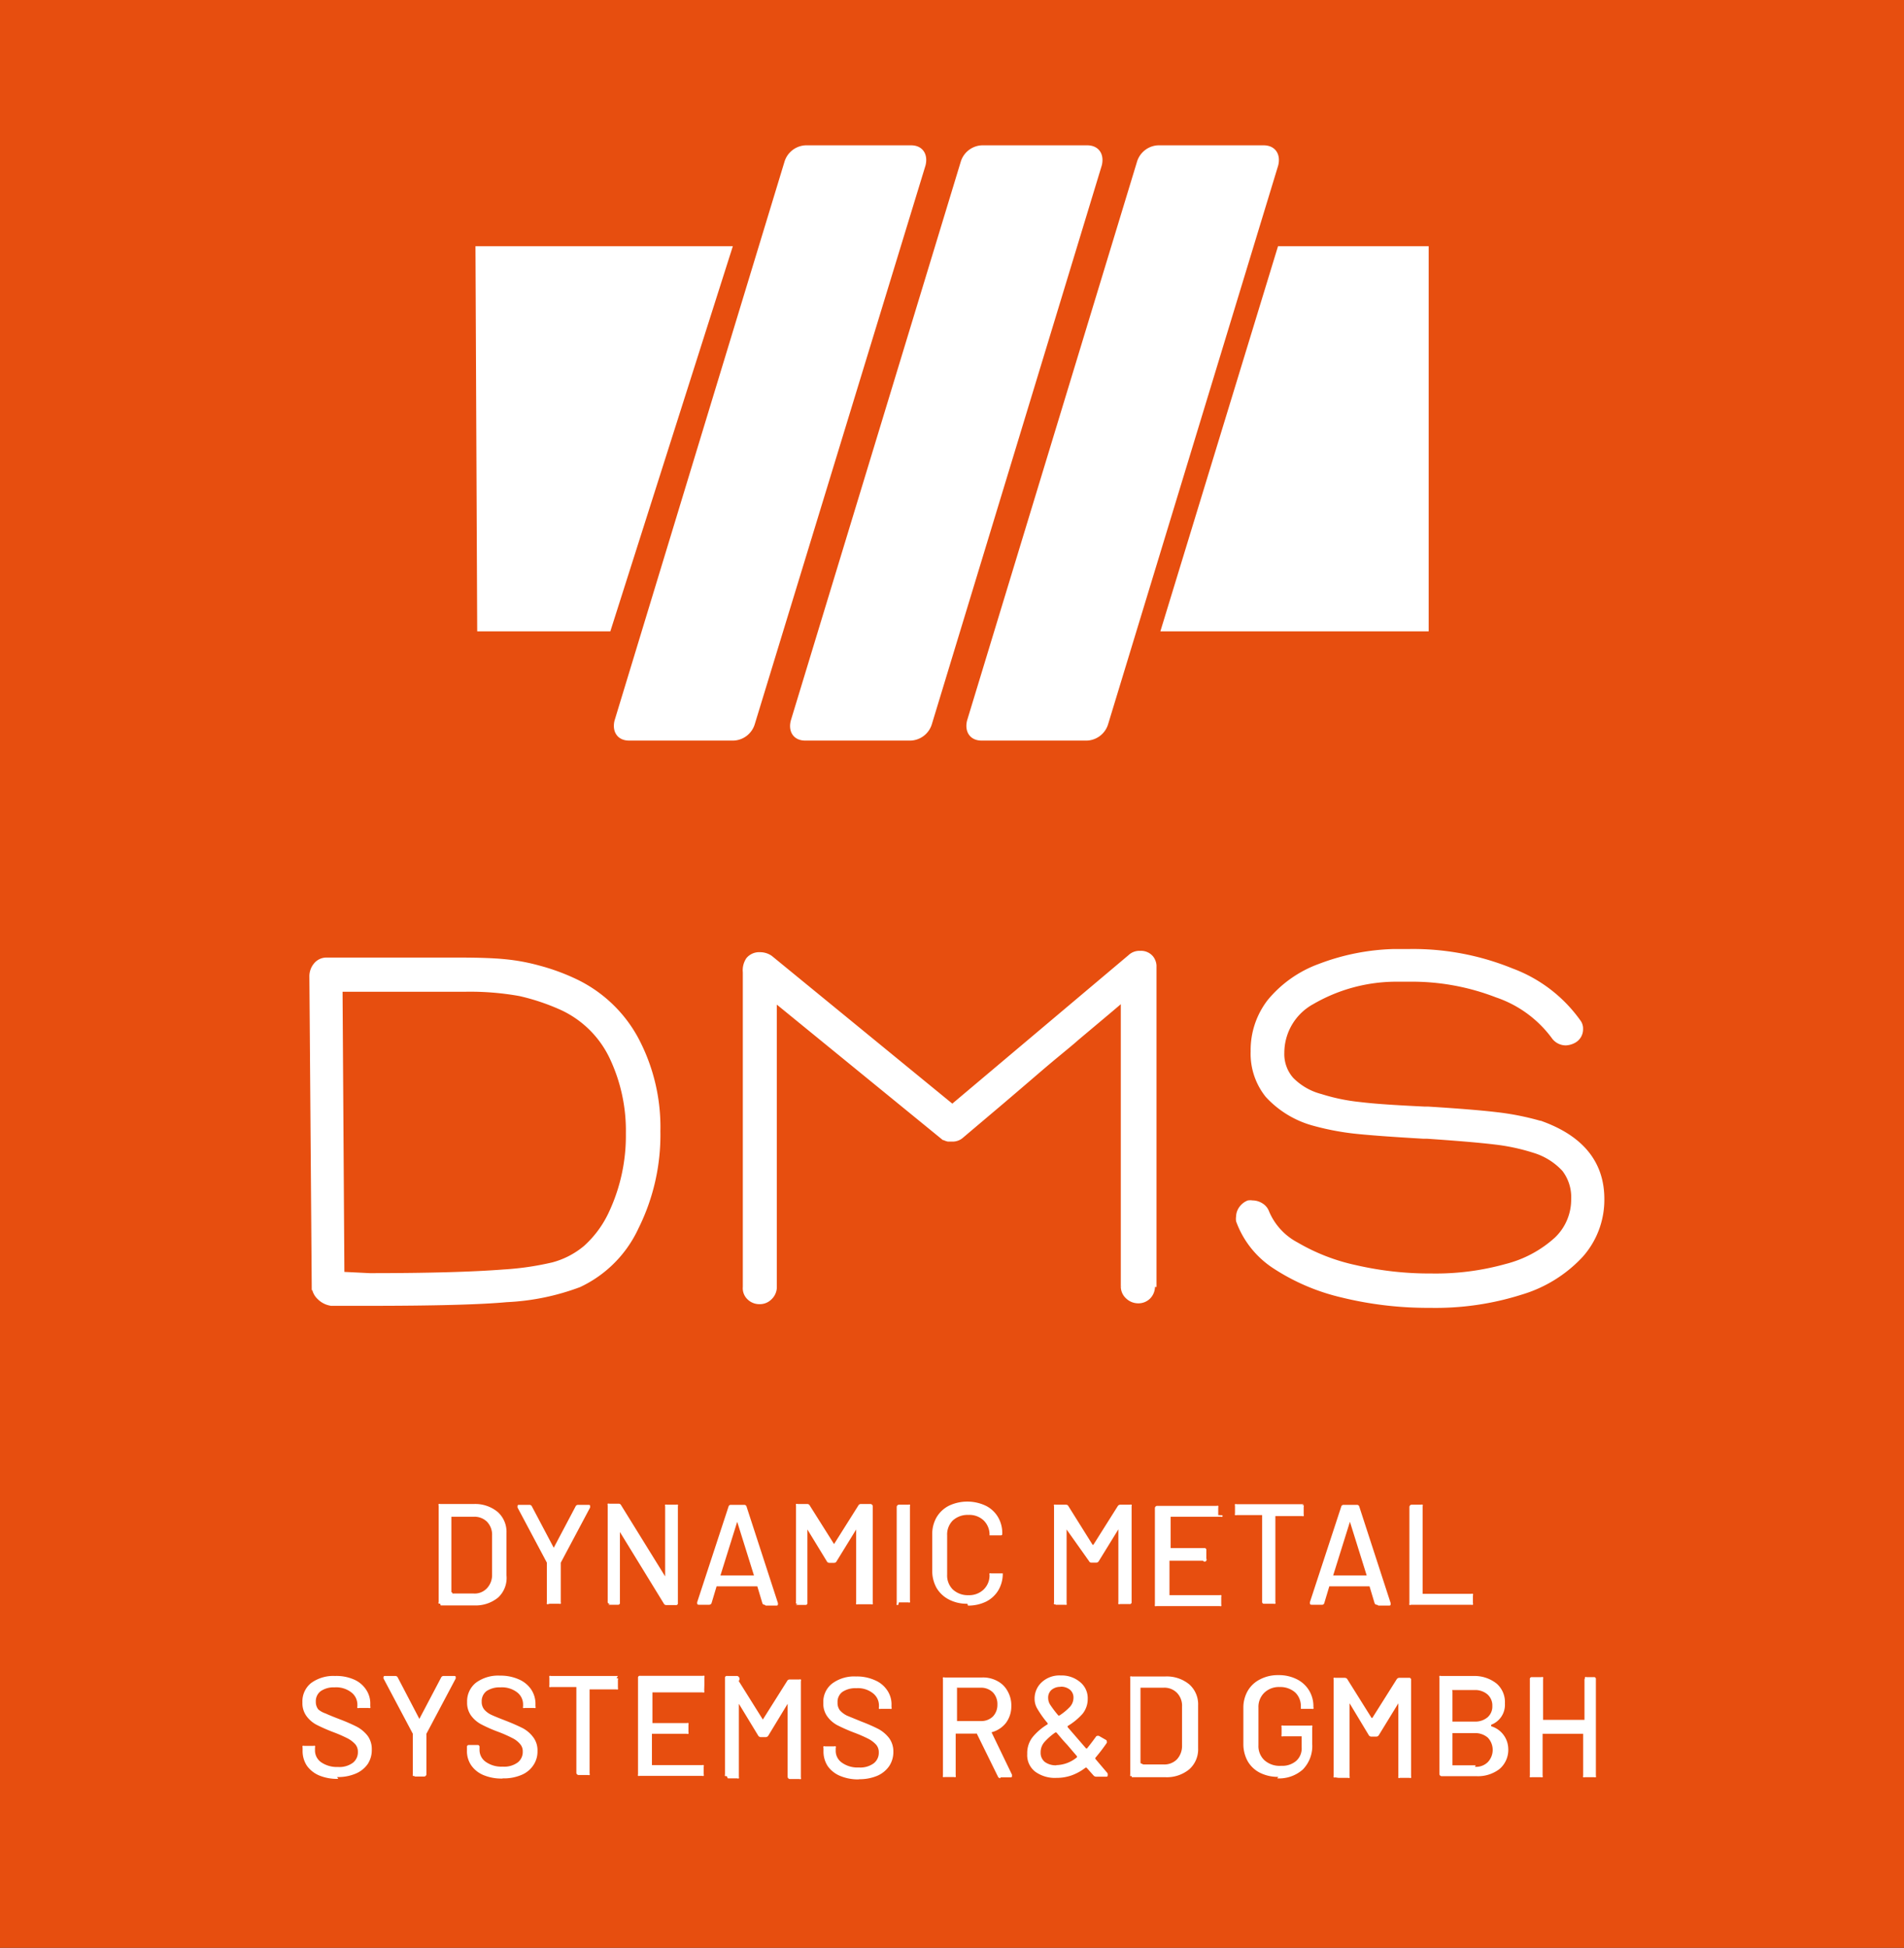
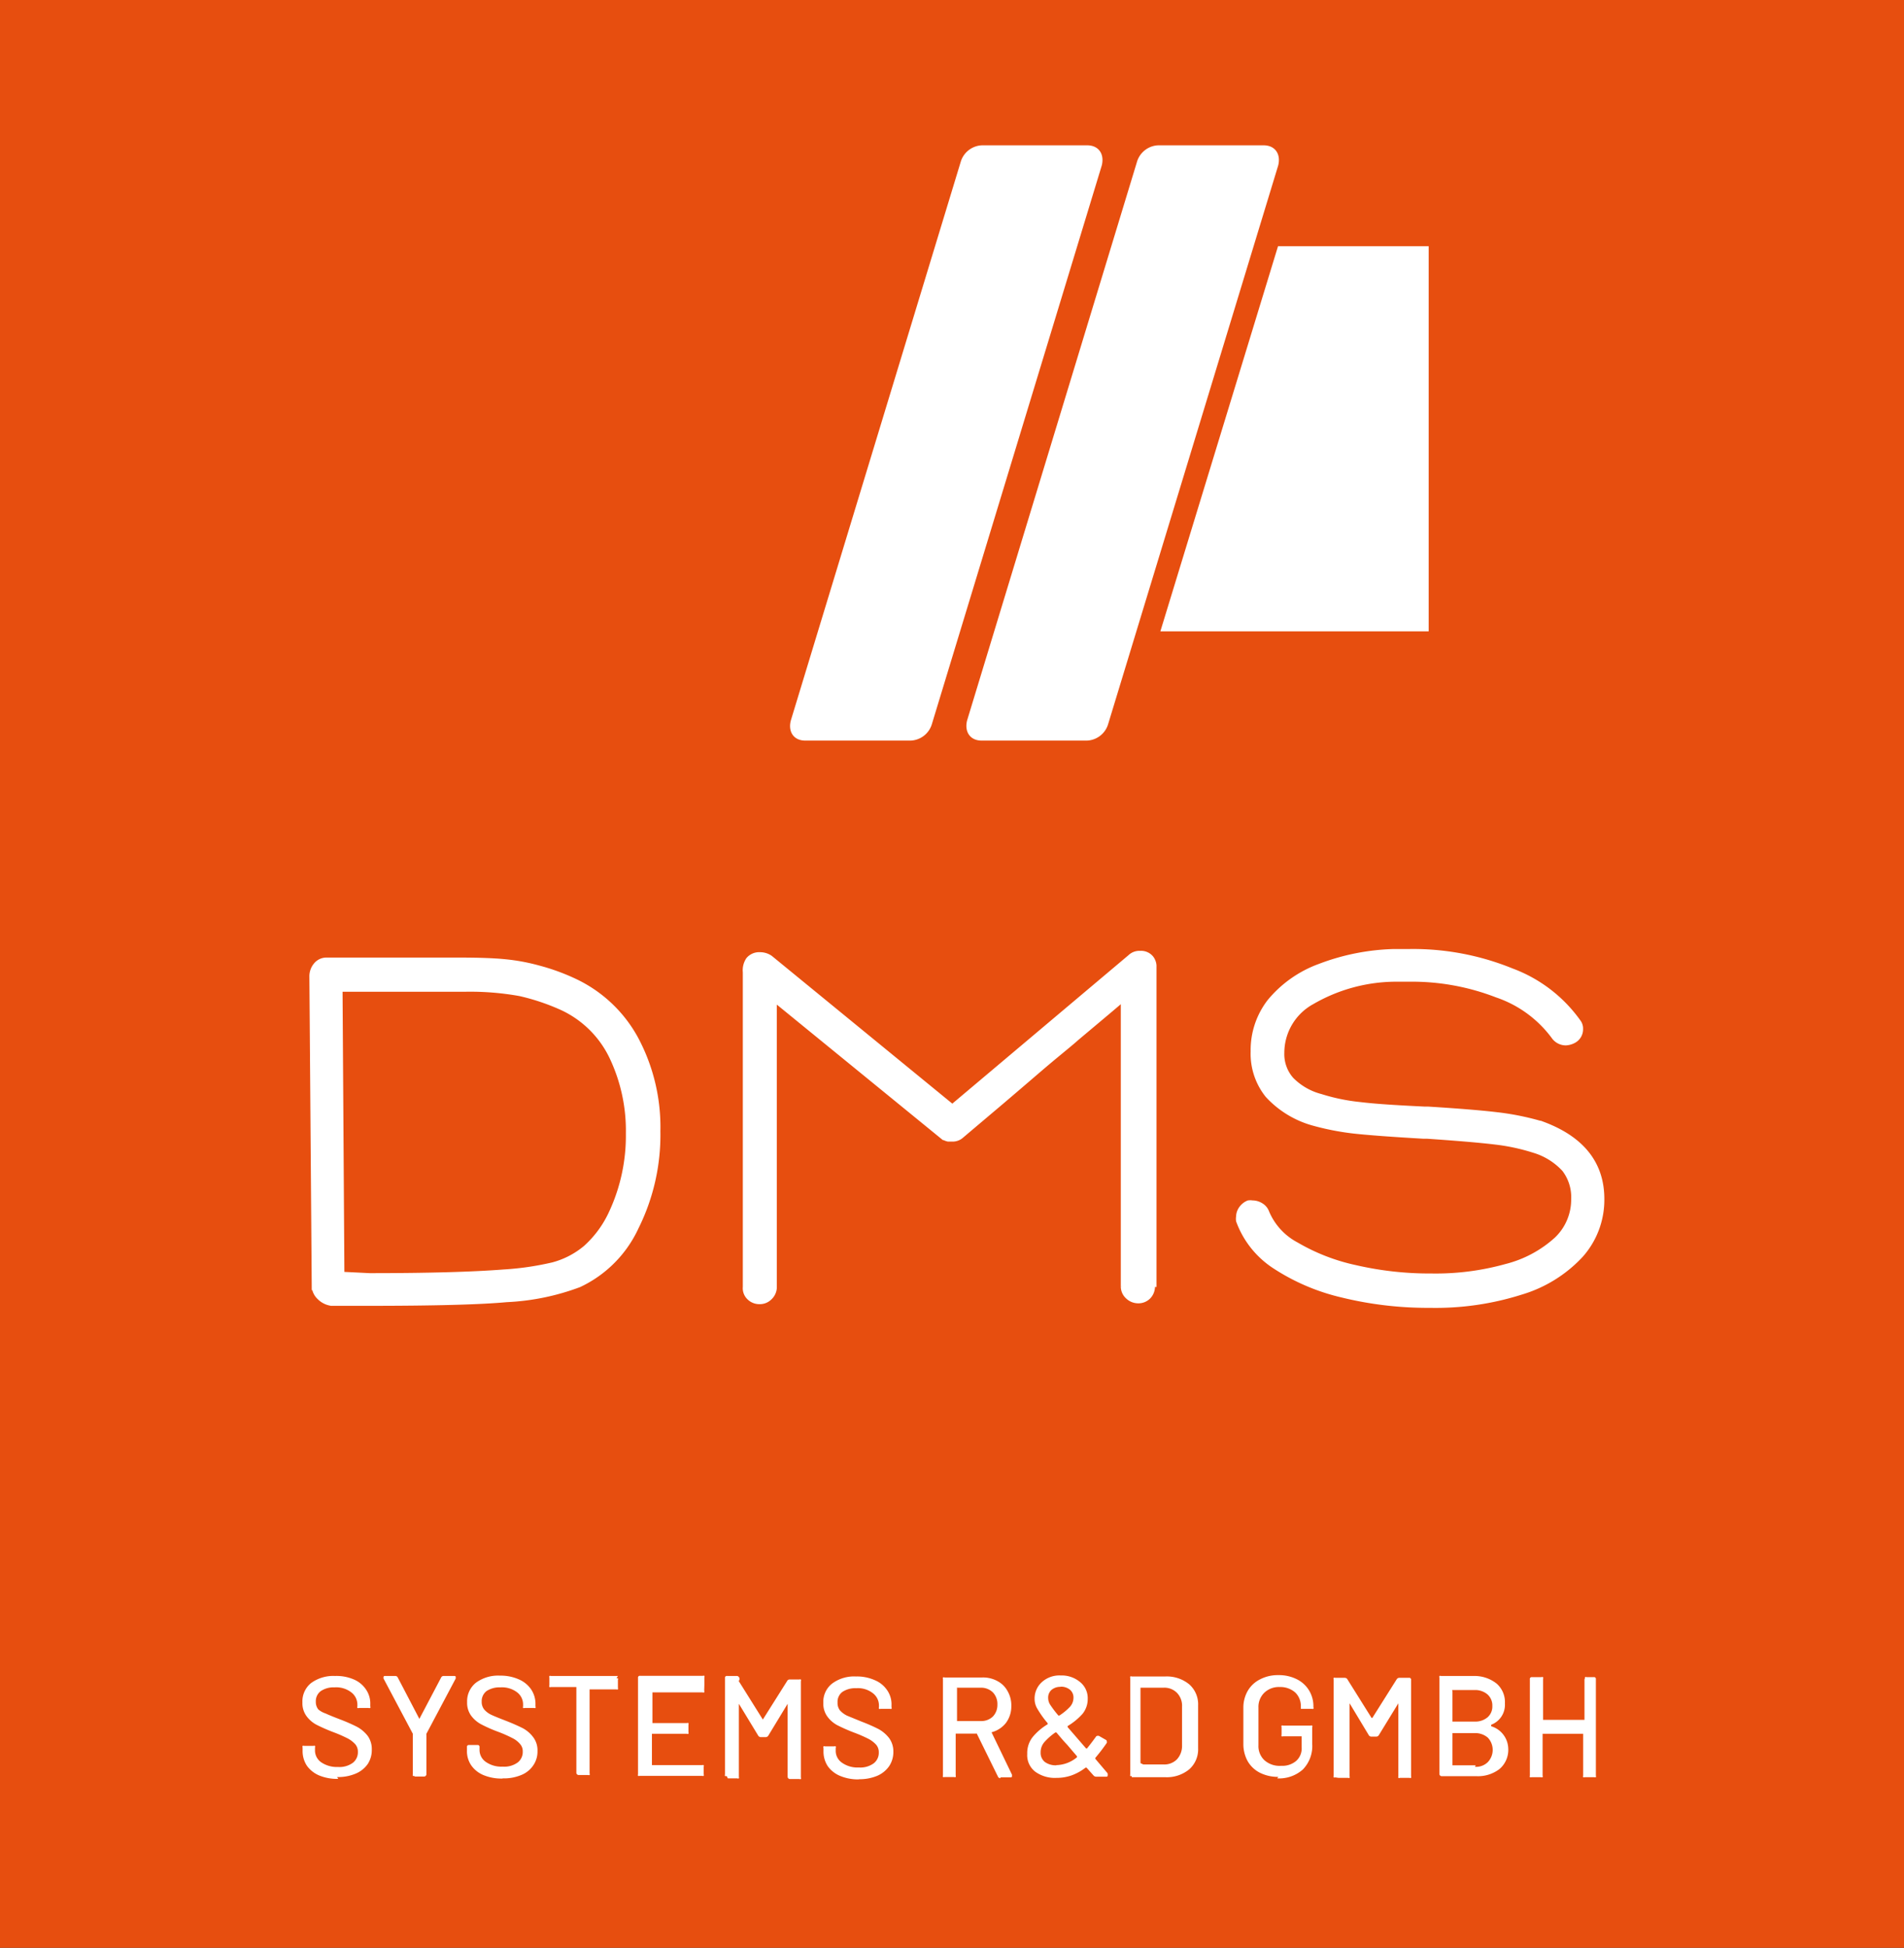
<svg xmlns="http://www.w3.org/2000/svg" viewBox="0 0 113.64 116.22">
  <rect x="0" y="0" width="113.64" height="116.22" fill="#333333" stroke="none" />
  <defs>
    <style>.cls-1{fill:#e74e0f;stroke:#e74e0f;stroke-width:0.4px;}.cls-2,.cls-3,.cls-4{fill:#fff;}.cls-2,.cls-3{stroke:#fff;}.cls-2{stroke-miterlimit:10.17;stroke-width:0.23px;}.cls-3{stroke-miterlimit:10;stroke-width:0.76px;}</style>
  </defs>
  <title>Asset 10</title>
  <g id="Layer_2" data-name="Layer 2">
    <g id="Ebene_1" data-name="Ebene 1">
      <rect class="cls-1" x="0.2" y="0.2" width="113.24" height="115.82" />
      <path class="cls-2" d="M85.35,77.92a16.9,16.9,0,0,0,5.46-.79,8,8,0,0,0,3.58-2.23,5,5,0,0,0,1.25-3.36c0-2.12-1.2-3.63-3.58-4.51a15.94,15.94,0,0,0-2.69-.55c-1-.12-2.39-.23-4.16-.34H85c-1.67-.08-2.94-.16-3.83-.27a11.64,11.64,0,0,1-2.33-.48,3.77,3.77,0,0,1-1.74-1,2.26,2.26,0,0,1-.56-1.58,3.43,3.43,0,0,1,1.79-3,10,10,0,0,1,4.92-1.35l.86,0a14,14,0,0,1,5.21.94,7,7,0,0,1,3.39,2.47.91.91,0,0,0,.75.39,1.15,1.15,0,0,0,.49-.14.8.8,0,0,0,.42-.72.69.69,0,0,0-.14-.45,8.56,8.56,0,0,0-4-3.06,15.62,15.62,0,0,0-6.09-1.15c-.43,0-.74,0-.94,0a13.42,13.42,0,0,0-4.44.88,7,7,0,0,0-3,2.11,4.76,4.76,0,0,0-1,3,4,4,0,0,0,.87,2.64,5.84,5.84,0,0,0,2.68,1.66,15.78,15.78,0,0,0,2.48.49c.9.1,2.29.2,4.17.31h.22c1.76.12,3.08.23,4,.34a12.21,12.21,0,0,1,2.36.5,4,4,0,0,1,1.8,1.12,2.69,2.69,0,0,1,.55,1.76,3.24,3.24,0,0,1-1,2.37,7,7,0,0,1-3,1.61,15.64,15.64,0,0,1-4.46.57,19.68,19.68,0,0,1-4.52-.5,11.9,11.9,0,0,1-3.51-1.36,3.85,3.85,0,0,1-1.76-1.91.83.83,0,0,0-.35-.43,1,1,0,0,0-.54-.16.81.81,0,0,0-.25,0,1,1,0,0,0-.44.35.89.89,0,0,0-.17.51.77.77,0,0,0,0,.25A5.5,5.5,0,0,0,76,75.54a12.56,12.56,0,0,0,4.08,1.76,21.51,21.51,0,0,0,5.27.62M68.91,76.79V74.57l0-16.78V57.6a.87.87,0,0,0-.17-.45.81.81,0,0,0-.69-.3.82.82,0,0,0-.61.22L56.84,66,46,57.13a1.1,1.1,0,0,0-.64-.2.87.87,0,0,0-.72.31,1.17,1.17,0,0,0-.19.77l0,18.78a.8.8,0,0,0,.24.65.89.89,0,0,0,.65.26.86.86,0,0,0,.62-.25.9.9,0,0,0,.29-.61q0-2.81,0-17.14l9.93,8.1a.91.91,0,0,0,.41.2l.25,0a.82.82,0,0,0,.58-.22l.78-.66,1.55-1.31c1.32-1.12,2.33-2,3-2.56s1.22-1,1.54-1.29c1.68-1.41,2.59-2.17,2.72-2.3q0,6.65,0,14.42v2.69a.85.85,0,0,0,.28.62.93.93,0,0,0,.64.26.87.87,0,0,0,.64-.26.9.9,0,0,0,.25-.62M20.44,76l-.11-16.94c1.47,0,2.67,0,3.57,0,1.15,0,2.42,0,3.83,0a16.75,16.75,0,0,1,3.3.26,13.13,13.13,0,0,1,2.52.85,6.14,6.14,0,0,1,3,3.05,10.2,10.2,0,0,1,.92,4.41,10.86,10.86,0,0,1-1.05,4.8,6.33,6.33,0,0,1-1.49,2,5.05,5.05,0,0,1-1.92,1,17.27,17.27,0,0,1-2.94.43q-2.81.22-8,.22Zm-.72,1.8h2.19c3.93,0,6.72-.07,8.34-.22a14.16,14.16,0,0,0,4.33-.89A7.09,7.09,0,0,0,38,73.25a12.39,12.39,0,0,0,1.3-5.75A11.21,11.21,0,0,0,38,62a8.09,8.09,0,0,0-3.66-3.48,12.56,12.56,0,0,0-2.19-.8,11.75,11.75,0,0,0-2-.37c-.69-.07-1.62-.1-2.8-.1q-2,0-3.39,0c-1.14,0-2.63,0-4.46,0a.84.84,0,0,0-.67.31,1.08,1.08,0,0,0-.25.69l.14,18.47a1,1,0,0,0,.32.71,1.28,1.28,0,0,0,.74.37" />
      <polygon class="cls-3" points="84.89 37.29 84.89 15.07 76.56 15.07 69.77 37.29 84.89 37.29" />
-       <polygon class="cls-3" points="28.86 37.29 28.76 15.07 43.22 15.07 36.15 37.29 28.86 37.29" />
-       <path class="cls-3" d="M48.18,9.05a1,1,0,0,0-1,.73L37.05,43.08s-.22.73.51.73h6.18a1,1,0,0,0,.95-.73L54.87,9.78s.22-.73-.5-.73Z" />
      <path class="cls-3" d="M58.7,9.05a1,1,0,0,0-1,.73L47.57,43.08s-.23.73.5.73h6.19a1,1,0,0,0,1-.73L65.39,9.78s.22-.73-.51-.73Z" />
      <path class="cls-3" d="M69.22,9.05a1,1,0,0,0-1,.73L58.09,43.08s-.22.73.51.73h6.18a1,1,0,0,0,1-.73L75.92,9.78s.22-.73-.51-.73Z" />
      <path class="cls-4" d="M94.57,100.17v2.45a0,0,0,0,1,0,0H92.1a0,0,0,0,1,0,0v-2.45a.17.17,0,0,0,0-.1.15.15,0,0,0-.1,0h-.56a.11.11,0,0,0-.13.13v5.75a.12.12,0,0,0,0,.09.18.18,0,0,0,.1,0h.56a.15.15,0,0,0,.1,0,.12.12,0,0,0,0-.09v-2.5s0,0,0,0h2.42s0,0,0,0v2.5a.12.12,0,0,0,0,.09.15.15,0,0,0,.1,0h.56a.18.18,0,0,0,.1,0,.12.12,0,0,0,0-.09v-5.75a.11.11,0,0,0-.13-.13H94.7a.15.15,0,0,0-.1,0,.17.17,0,0,0,0,.1m-6.52,5.16H86.69s0,0,0,0v-1.92s0,0,0,0H88a1.14,1.14,0,0,1,.8.27,1.06,1.06,0,0,1,0,1.46,1,1,0,0,1-.77.28m-1.36-4.58H88a1.13,1.13,0,0,1,.78.26.88.88,0,0,1,.29.69.85.85,0,0,1-.29.68,1.13,1.13,0,0,1-.78.25H86.69s0,0,0,0v-1.8a0,0,0,0,1,0,0M89,102.91a1.27,1.27,0,0,0,.82-1.27,1.46,1.46,0,0,0-.5-1.19A2.12,2.12,0,0,0,88,100H86a.12.12,0,0,0-.09,0,.18.18,0,0,0,0,.1v5.75a.14.14,0,0,0,.13.13h2.1a2.11,2.11,0,0,0,1.36-.43,1.5,1.5,0,0,0,.52-1.22A1.43,1.43,0,0,0,89,103s0,0,0-.06m-9.11,3.14h.57a.13.13,0,0,0,.09,0,.12.12,0,0,0,0-.09v-4.36s0,0,0,0,0,0,0,0l1.15,1.91a.19.19,0,0,0,.16.08h.27a.19.19,0,0,0,.16-.08l1.17-1.91s0,0,0,0,0,0,0,0v4.36a.12.12,0,0,0,0,.09.15.15,0,0,0,.1,0h.56a.18.18,0,0,0,.1,0,.12.12,0,0,0,0-.09v-5.75a.11.11,0,0,0-.13-.13h-.57a.18.18,0,0,0-.16.09l-1.45,2.3s0,0-.05,0l-1.44-2.3a.18.18,0,0,0-.16-.09h-.57a.12.12,0,0,0-.09,0,.13.13,0,0,0,0,.1v5.75a.1.1,0,0,0,0,.09.13.13,0,0,0,.09,0m-3.46.06a2.13,2.13,0,0,0,1.53-.53,2,2,0,0,0,.56-1.52v-1a.13.13,0,0,0,0-.1.12.12,0,0,0-.09,0H76.58a.12.12,0,0,0-.09,0,.17.17,0,0,0,0,.1v.44a.17.17,0,0,0,0,.1.12.12,0,0,0,.09,0h1.11a0,0,0,0,1,0,0v.66a1,1,0,0,1-.33.81,1.27,1.27,0,0,1-.89.29,1.36,1.36,0,0,1-1-.33,1.15,1.15,0,0,1-.36-.89v-2.25a1.18,1.18,0,0,1,.35-.89,1.25,1.25,0,0,1,.92-.34,1.34,1.34,0,0,1,.92.32,1.11,1.11,0,0,1,.34.84v.08s0,0,0,.06l.09,0h.57a.12.12,0,0,0,.09,0,.12.12,0,0,0,0-.1v0a1.81,1.81,0,0,0-.26-1,1.78,1.78,0,0,0-.74-.67,2.37,2.37,0,0,0-1.09-.24,2.28,2.28,0,0,0-1.09.25,1.76,1.76,0,0,0-.74.69,2,2,0,0,0-.26,1v2.2a2.11,2.11,0,0,0,.26,1,1.76,1.76,0,0,0,.74.69,2.39,2.39,0,0,0,1.09.24m-8.23-.82v-4.5a0,0,0,0,1,.05,0h1.33a1.05,1.05,0,0,1,.8.31,1.1,1.1,0,0,1,.3.82v2.33a1.17,1.17,0,0,1-.31.82,1.06,1.06,0,0,1-.79.3H68.29s-.05,0-.05,0m-.69.76h2a2.11,2.11,0,0,0,1.43-.47,1.59,1.59,0,0,0,.53-1.25v-2.57a1.59,1.59,0,0,0-.53-1.25,2.11,2.11,0,0,0-1.43-.47h-2a.12.12,0,0,0-.09,0,.13.13,0,0,0,0,.1v5.75a.1.1,0,0,0,0,.09.13.13,0,0,0,.09,0m-4.5-.64a1.11,1.11,0,0,1-.69-.2.69.69,0,0,1-.25-.56.92.92,0,0,1,.22-.62,3.65,3.65,0,0,1,.66-.58,0,0,0,0,1,.06,0l.17.2c.11.13.26.31.47.53l.35.41.24.28a0,0,0,0,1,0,.06,2,2,0,0,1-1.23.47m.25-4.68a.84.84,0,0,1,.56.18.6.6,0,0,1,.21.48.8.8,0,0,1-.21.54,3.34,3.34,0,0,1-.63.52s0,0-.06,0a6.23,6.23,0,0,1-.5-.66.74.74,0,0,1-.11-.38.61.61,0,0,1,.2-.49.8.8,0,0,1,.54-.18m2.81,5.16-.73-.86a.1.1,0,0,1,0-.07h0a10.59,10.59,0,0,0,.68-.89.16.16,0,0,0,0-.08.1.1,0,0,0-.06-.1l-.42-.24-.07,0a.13.13,0,0,0-.11.07c-.21.29-.39.52-.52.68a0,0,0,0,1-.06,0l0,0-1.1-1.27s0,0,0-.06a3.82,3.82,0,0,0,.89-.73,1.4,1.4,0,0,0,.31-.9,1.23,1.23,0,0,0-.46-1,1.7,1.7,0,0,0-1.15-.39,1.56,1.56,0,0,0-1.13.4,1.32,1.32,0,0,0-.43,1,1.13,1.13,0,0,0,.16.58,6,6,0,0,0,.62.87s0,0,0,.06a3.49,3.49,0,0,0-.9.77,1.54,1.54,0,0,0-.32,1,1.24,1.24,0,0,0,.49,1.07,2,2,0,0,0,1.26.36,2.66,2.66,0,0,0,.9-.15,3,3,0,0,0,.83-.46s0,0,.06,0l.42.47a.21.21,0,0,0,.15.07H66c.07,0,.11,0,.11-.07a.16.16,0,0,0,0-.09m-9-5.15h1.42a1,1,0,0,1,.73.28,1,1,0,0,1,.27.73,1,1,0,0,1-.27.71,1,1,0,0,1-.73.27H57.12s0,0,0,0v-1.9a0,0,0,0,1,0-.05m2.59,5.31h.58c.08,0,.11,0,.11-.09v-.07l-1.22-2.53a0,0,0,0,1,0,0,1.61,1.61,0,0,0,.86-.56,1.65,1.65,0,0,0,.32-1,1.7,1.7,0,0,0-.22-.89,1.45,1.45,0,0,0-.6-.6,1.78,1.78,0,0,0-.91-.22H56.38a.13.13,0,0,0-.1,0,.12.12,0,0,0,0,.09v5.76a.12.12,0,0,0,0,.09.18.18,0,0,0,.1,0h.56a.15.15,0,0,0,.1,0,.12.12,0,0,0,0-.09v-2.5s0,0,0,0h1.21a.05.05,0,0,1,.05,0L59.56,106a.16.16,0,0,0,.15.1m-8.47.06a2.75,2.75,0,0,0,1.11-.2,1.67,1.67,0,0,0,.72-.58,1.52,1.52,0,0,0,.25-.85,1.35,1.35,0,0,0-.25-.82,2.06,2.06,0,0,0-.63-.54,10.3,10.3,0,0,0-1-.44l-.88-.36a1.38,1.38,0,0,1-.43-.32.71.71,0,0,1-.14-.47.73.73,0,0,1,.29-.63,1.38,1.38,0,0,1,.82-.22,1.45,1.45,0,0,1,1,.3.92.92,0,0,1,.36.74v.1a.12.12,0,0,0,0,.09.17.17,0,0,0,.1,0h.56a.13.13,0,0,0,.09,0,.12.12,0,0,0,0-.09v-.13a1.48,1.48,0,0,0-.26-.89,1.65,1.65,0,0,0-.74-.6,2.6,2.6,0,0,0-1.12-.22,2.2,2.2,0,0,0-1.42.42,1.38,1.38,0,0,0-.53,1.16,1.3,1.3,0,0,0,.24.81,1.77,1.77,0,0,0,.6.52,10.3,10.3,0,0,0,1,.44,8.32,8.32,0,0,1,.87.38,1.67,1.67,0,0,1,.45.35.68.68,0,0,1,.15.45.79.79,0,0,1-.3.65,1.35,1.35,0,0,1-.89.25,1.6,1.6,0,0,1-1-.28.85.85,0,0,1-.38-.72v-.16a.12.12,0,0,0,0-.1.12.12,0,0,0-.09,0h-.55a.12.12,0,0,0-.09,0,.12.12,0,0,0,0,.1v.2a1.58,1.58,0,0,0,.26.89,1.71,1.71,0,0,0,.75.58,2.77,2.77,0,0,0,1.12.2m-7.84-.06H44a.15.15,0,0,0,.1,0,.12.12,0,0,0,0-.09v-4.36s0,0,0,0,0,0,0,0l1.16,1.91a.19.19,0,0,0,.16.08h.27a.19.19,0,0,0,.16-.08l1.16-1.91a0,0,0,0,1,0,0s0,0,0,0v4.36a.14.14,0,0,0,.13.13h.57a.13.13,0,0,0,.09,0,.1.1,0,0,0,0-.09v-5.75a.13.13,0,0,0,0-.1.12.12,0,0,0-.09,0h-.58a.16.16,0,0,0-.15.09l-1.45,2.3s0,0,0,0l-1.44-2.3A.18.18,0,0,0,44,100H43.4a.11.11,0,0,0-.13.13v5.75a.12.12,0,0,0,0,.09.18.18,0,0,0,.1,0m-1.33-5.43v-.45a.13.13,0,0,0,0-.1.12.12,0,0,0-.09,0H38.21a.11.11,0,0,0-.13.13v5.75a.12.12,0,0,0,0,.09.18.18,0,0,0,.1,0h3.73a.13.13,0,0,0,.09,0,.1.1,0,0,0,0-.09v-.46a.1.1,0,0,0,0-.09.13.13,0,0,0-.09,0h-3a0,0,0,0,1,0,0v-1.87a0,0,0,0,1,0,0H41a.1.1,0,0,0,.09,0,.13.13,0,0,0,0-.09v-.46a.13.13,0,0,0,0-.09.12.12,0,0,0-.09,0H38.94a0,0,0,0,1,0,0v-1.83a0,0,0,0,1,0,0h3a.12.12,0,0,0,.09,0,.13.13,0,0,0,0-.1M36.88,100h-4a.12.12,0,0,0-.09,0,.18.18,0,0,0,0,.1v.46a.18.18,0,0,0,0,.1.12.12,0,0,0,.09,0h1.52s0,0,0,0v5.12a.14.14,0,0,0,.13.13h.57a.13.13,0,0,0,.09,0,.1.1,0,0,0,0-.09V100.8s0,0,0,0h1.6a.12.12,0,0,0,.09,0,.18.18,0,0,0,0-.1v-.46a.18.18,0,0,0,0-.1.12.12,0,0,0-.09,0M30,106.11a2.69,2.69,0,0,0,1.11-.2,1.56,1.56,0,0,0,.72-.58,1.44,1.44,0,0,0,.25-.85,1.29,1.29,0,0,0-.25-.82,1.91,1.91,0,0,0-.62-.54c-.26-.13-.59-.28-1-.44s-.69-.27-.88-.36a1.27,1.27,0,0,1-.43-.32.72.72,0,0,1-.15-.47.76.76,0,0,1,.29-.63,1.41,1.41,0,0,1,.83-.22,1.49,1.49,0,0,1,1,.3.91.91,0,0,1,.35.74v.1a.13.13,0,0,0,0,.09.12.12,0,0,0,.09,0h.56a.13.13,0,0,0,.09,0,.1.1,0,0,0,0-.09v-.13a1.55,1.55,0,0,0-.26-.89,1.7,1.7,0,0,0-.74-.6,2.67,2.67,0,0,0-1.12-.22,2.23,2.23,0,0,0-1.43.42,1.41,1.41,0,0,0-.53,1.16,1.3,1.3,0,0,0,.24.81,1.8,1.8,0,0,0,.61.52,8.44,8.44,0,0,0,1,.44,8,8,0,0,1,.86.38,1.41,1.41,0,0,1,.45.35.64.64,0,0,1,.16.45.79.79,0,0,1-.3.65,1.36,1.36,0,0,1-.9.25,1.62,1.62,0,0,1-1-.28.87.87,0,0,1-.38-.72v-.16a.11.11,0,0,0-.13-.13H28a.11.11,0,0,0-.13.13v.2a1.5,1.5,0,0,0,.26.89,1.68,1.68,0,0,0,.74.58,2.8,2.8,0,0,0,1.12.2M24.75,106h.57a.14.14,0,0,0,.13-.13v-2.37a.06.06,0,0,1,0-.05l1.75-3.3v-.06c0-.06,0-.09-.1-.09h-.62a.16.16,0,0,0-.15.09l-1.3,2.47s0,0,0,0l-1.29-2.47a.16.16,0,0,0-.16-.09H23c-.07,0-.11,0-.11.09a.39.39,0,0,0,0,.06l1.75,3.3a.11.11,0,0,1,0,.05v2.37a.13.13,0,0,0,0,.09.1.1,0,0,0,.09,0m-4.61.07a2.67,2.67,0,0,0,1.1-.2,1.65,1.65,0,0,0,.73-.58,1.51,1.51,0,0,0,.24-.85,1.35,1.35,0,0,0-.24-.82,2.06,2.06,0,0,0-.63-.54,10.3,10.3,0,0,0-1-.44c-.39-.15-.69-.27-.88-.36A1.38,1.38,0,0,1,19,102a.72.72,0,0,1-.15-.47.74.74,0,0,1,.3-.63,1.36,1.36,0,0,1,.82-.22,1.47,1.47,0,0,1,1,.3.92.92,0,0,1,.36.74v.1a.12.12,0,0,0,0,.09.15.15,0,0,0,.1,0H22a.15.15,0,0,0,.1,0,.12.12,0,0,0,0-.09v-.13a1.48,1.48,0,0,0-.26-.89,1.65,1.65,0,0,0-.74-.6A2.6,2.6,0,0,0,20,100a2.25,2.25,0,0,0-1.43.42,1.4,1.4,0,0,0-.52,1.16,1.3,1.3,0,0,0,.24.81,1.77,1.77,0,0,0,.6.52,10.3,10.3,0,0,0,1,.44,8.32,8.32,0,0,1,.87.38,1.67,1.67,0,0,1,.45.35.68.68,0,0,1,.15.45.79.79,0,0,1-.3.65,1.35,1.35,0,0,1-.89.25,1.66,1.66,0,0,1-1-.28.86.86,0,0,1-.37-.72v-.16a.15.15,0,0,0,0-.1.12.12,0,0,0-.09,0h-.55a.17.17,0,0,0-.1,0,.15.15,0,0,0,0,.1v.2a1.58,1.58,0,0,0,.26.89,1.73,1.73,0,0,0,.74.58,2.82,2.82,0,0,0,1.13.2" />
-       <path class="cls-4" d="M84.17,95.75h3.65a.12.12,0,0,0,.09,0,.13.13,0,0,0,0-.1v-.45a.12.12,0,0,0,0-.1.12.12,0,0,0-.09,0H84.91s0,0,0-.05V89.87a.1.1,0,0,0,0-.09.13.13,0,0,0-.09,0h-.57a.14.14,0,0,0-.13.13v5.75a.18.18,0,0,0,0,.1.12.12,0,0,0,.09,0M79.57,94l1-3.2s0,0,0,0,0,0,0,0l1,3.2s0,0,0,0h-2s0,0,0,0m2.7,1.8h.62c.07,0,.11,0,.11-.09s0,0,0-.06l-1.87-5.75a.14.14,0,0,0-.15-.11h-.79a.14.14,0,0,0-.14.11L78.18,95.6c0,.1,0,.15.11.15h.61a.13.13,0,0,0,.14-.1l.3-1s0,0,0,0h2.4s0,0,0,0l.3,1a.14.14,0,0,0,.15.1m-4.38-6h-4a.18.18,0,0,0-.1,0,.12.12,0,0,0,0,.09v.47a.12.12,0,0,0,0,.09.17.17,0,0,0,.1,0h1.52s0,0,0,.05v5.11a.11.11,0,0,0,.13.13h.56a.15.15,0,0,0,.1,0,.17.17,0,0,0,0-.1V90.51a0,0,0,0,1,0-.05h1.59a.17.17,0,0,0,.1,0,.12.12,0,0,0,0-.09v-.47a.12.12,0,0,0,0-.09.18.18,0,0,0-.1,0m-5,.59v-.46a.12.12,0,0,0,0-.09.13.13,0,0,0-.09,0H69.06a.14.14,0,0,0-.13.13v5.75a.18.18,0,0,0,0,.1.12.12,0,0,0,.09,0H72.8a.12.12,0,0,0,.09,0,.17.17,0,0,0,0-.1v-.45a.15.15,0,0,0,0-.1.12.12,0,0,0-.09,0h-3s0,0,0-.05V93.12a0,0,0,0,1,0,0h2A.11.11,0,0,0,72,93V92.5a.11.11,0,0,0-.13-.13h-2a0,0,0,0,1,0,0V90.5s0,0,0,0h3a.13.13,0,0,0,.09,0,.12.12,0,0,0,0-.09M63,95.75h.57a.12.12,0,0,0,.09,0,.18.18,0,0,0,0-.1V91.26s0,0,0,0a.05.05,0,0,1,0,0L65,93.15a.16.16,0,0,0,.15.09h.27a.18.18,0,0,0,.16-.09l1.17-1.9s0,0,0,0a.05.05,0,0,1,0,0v4.36a.17.17,0,0,0,0,.1.15.15,0,0,0,.1,0h.56a.11.11,0,0,0,.13-.13V89.87a.12.12,0,0,0,0-.09.18.18,0,0,0-.1,0h-.57a.18.18,0,0,0-.16.09l-1.45,2.3s0,0-.05,0l-1.44-2.3a.16.16,0,0,0-.15-.09H63a.13.13,0,0,0-.09,0,.1.1,0,0,0,0,.09v5.75a.13.13,0,0,0,0,.1.12.12,0,0,0,.09,0m-5.23.08a2.39,2.39,0,0,0,1.09-.24,1.78,1.78,0,0,0,.73-.68,1.93,1.93,0,0,0,.26-1v0s0,0-.13,0l-.56,0a.16.16,0,0,0-.1,0,.1.1,0,0,0,0,.08,1.17,1.17,0,0,1-.35.88,1.25,1.25,0,0,1-.91.34,1.31,1.31,0,0,1-.93-.34,1.17,1.17,0,0,1-.34-.88V91.61a1.18,1.18,0,0,1,.34-.89,1.31,1.31,0,0,1,.93-.33,1.24,1.24,0,0,1,.91.33,1.18,1.18,0,0,1,.35.89v0s0,0,0,0l.07,0h0l.56,0c.09,0,.13,0,.13-.1a1.87,1.87,0,0,0-.26-1,1.75,1.75,0,0,0-.73-.67,2.57,2.57,0,0,0-2.19,0,1.82,1.82,0,0,0-.74.69,2,2,0,0,0-.26,1v2.22a2.08,2.08,0,0,0,.26,1,1.82,1.82,0,0,0,.74.69,2.29,2.29,0,0,0,1.1.25m-4.09-.08h.57a.12.12,0,0,0,.09,0,.13.13,0,0,0,0-.1V89.87a.1.1,0,0,0,0-.09.13.13,0,0,0-.09,0h-.57a.14.14,0,0,0-.13.13v5.75a.18.18,0,0,0,0,.1.12.12,0,0,0,.09,0m-6.11,0h.56a.11.11,0,0,0,.13-.13V91.26a.05.05,0,0,1,0,0s0,0,0,0l1.16,1.9a.16.16,0,0,0,.15.09h.28a.16.16,0,0,0,.15-.09l1.17-1.9,0,0s0,0,0,0v4.36a.13.13,0,0,0,0,.1.12.12,0,0,0,.09,0H52a.12.12,0,0,0,.09,0,.18.18,0,0,0,0-.1V89.87a.14.14,0,0,0-.13-.13h-.58a.16.16,0,0,0-.15.09l-1.45,2.3s0,0,0,0l-1.45-2.3a.16.16,0,0,0-.15-.09h-.57a.15.15,0,0,0-.1,0,.12.12,0,0,0,0,.09v5.75a.17.17,0,0,0,0,.1.15.15,0,0,0,.1,0M43,94l1-3.2s0,0,0,0,0,0,0,0L45,94s0,0,0,0H43a0,0,0,0,1,0,0m2.7,1.8h.62c.07,0,.11,0,.11-.09a.11.11,0,0,0,0-.06l-1.87-5.75a.14.14,0,0,0-.14-.11h-.79a.14.14,0,0,0-.15.11L41.61,95.6c0,.1,0,.15.1.15h.61a.15.15,0,0,0,.15-.1l.3-1s0,0,0,0H45.2s0,0,0,0l.3,1a.13.13,0,0,0,.14.1m-9.33,0h.56a.11.11,0,0,0,.13-.13V91.41s0,0,0,0l0,0,2.62,4.27a.16.16,0,0,0,.15.09h.56a.11.11,0,0,0,.13-.13V89.87a.12.12,0,0,0,0-.09.18.18,0,0,0-.1,0h-.56a.15.15,0,0,0-.1,0,.12.12,0,0,0,0,.09v4.19s0,0,0,0l0,0-2.63-4.25a.16.16,0,0,0-.15-.09h-.55a.18.18,0,0,0-.1,0,.12.12,0,0,0,0,.09v5.75a.11.11,0,0,0,.13.13m-3.59,0h.57a.12.12,0,0,0,.09,0,.18.18,0,0,0,0-.1V93.24a.13.13,0,0,1,0,0l1.75-3.29,0-.07c0-.06,0-.09-.1-.09h-.62a.16.16,0,0,0-.15.1l-1.3,2.46s0,0,0,0l-1.3-2.46a.16.16,0,0,0-.15-.1H31c-.08,0-.11,0-.11.1a.28.28,0,0,0,0,.06l1.75,3.29s0,0,0,0v2.37a.13.13,0,0,0,0,.1.12.12,0,0,0,.09,0M26.94,95V90.5s0,0,0,0h1.33a1.07,1.07,0,0,1,.8.3,1.12,1.12,0,0,1,.3.82v2.33a1.15,1.15,0,0,1-.31.82,1,1,0,0,1-.79.31H27s0,0,0-.05m-.7.76h2a2.11,2.11,0,0,0,1.43-.47A1.59,1.59,0,0,0,30.23,94V91.46a1.59,1.59,0,0,0-.53-1.25,2.11,2.11,0,0,0-1.43-.47h-2a.13.13,0,0,0-.09,0,.1.1,0,0,0,0,.09v5.75a.13.13,0,0,0,0,.1.12.12,0,0,0,.09,0" />
    </g>
  </g>
</svg>